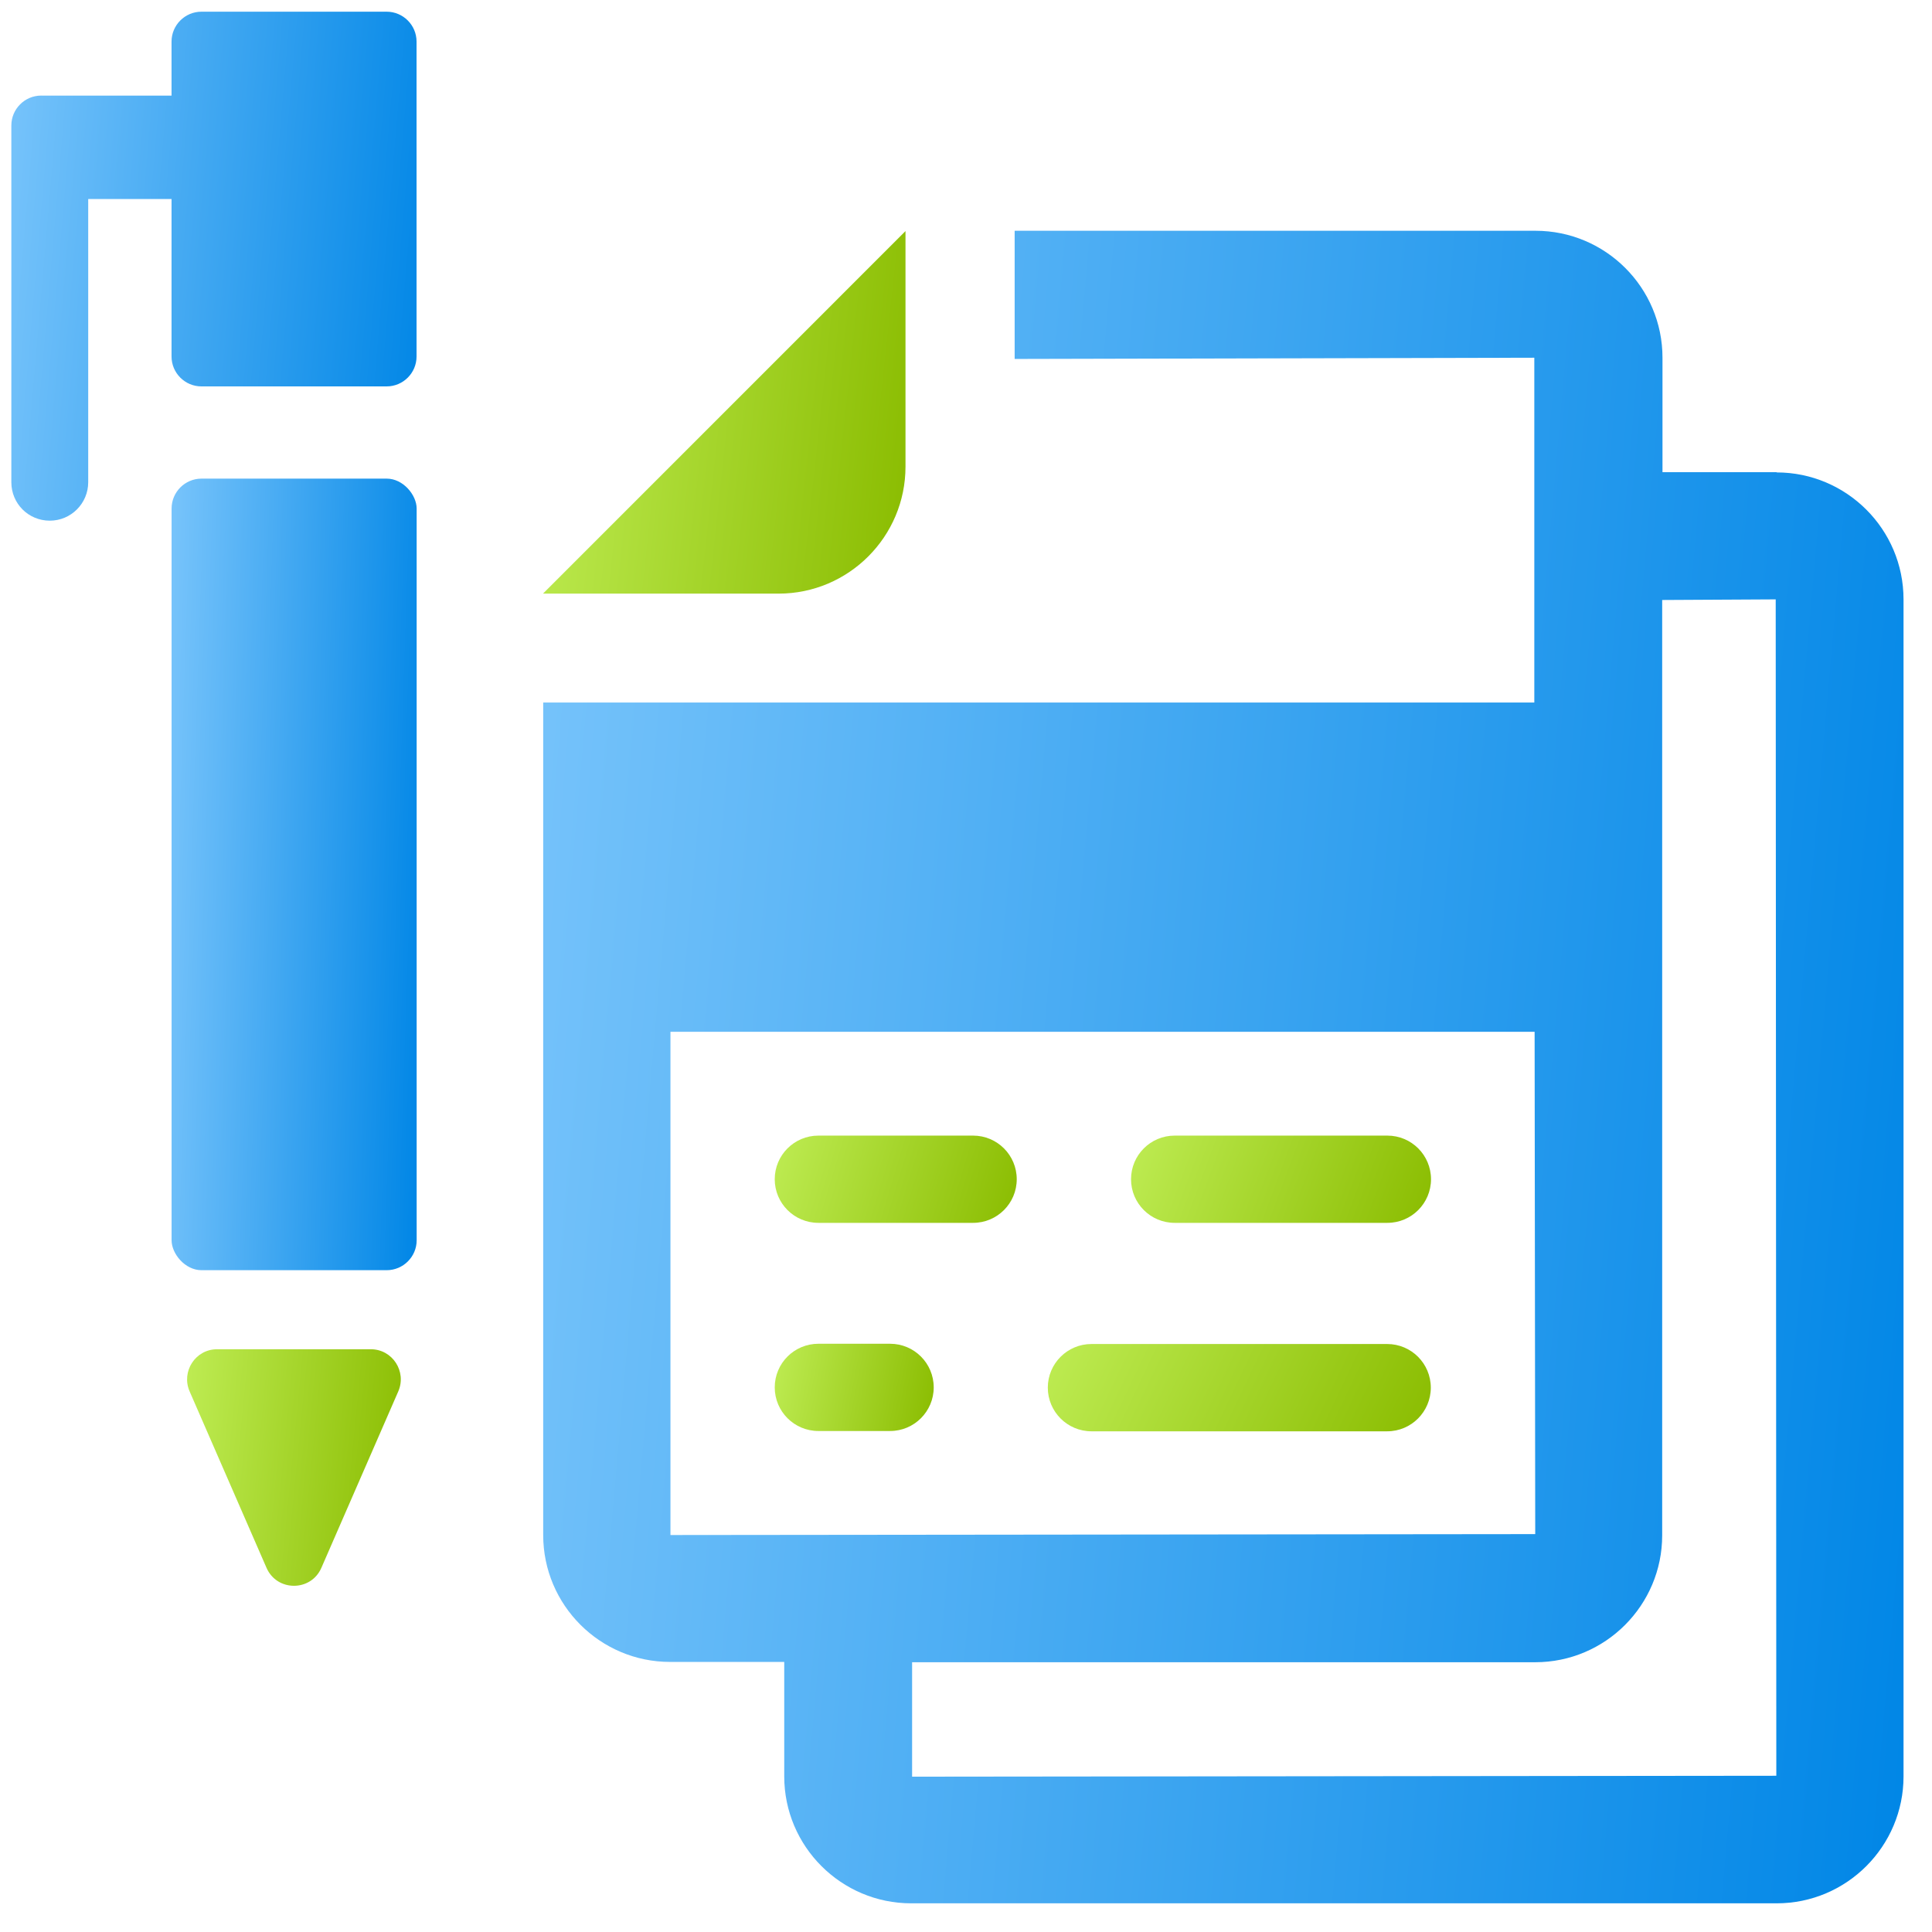
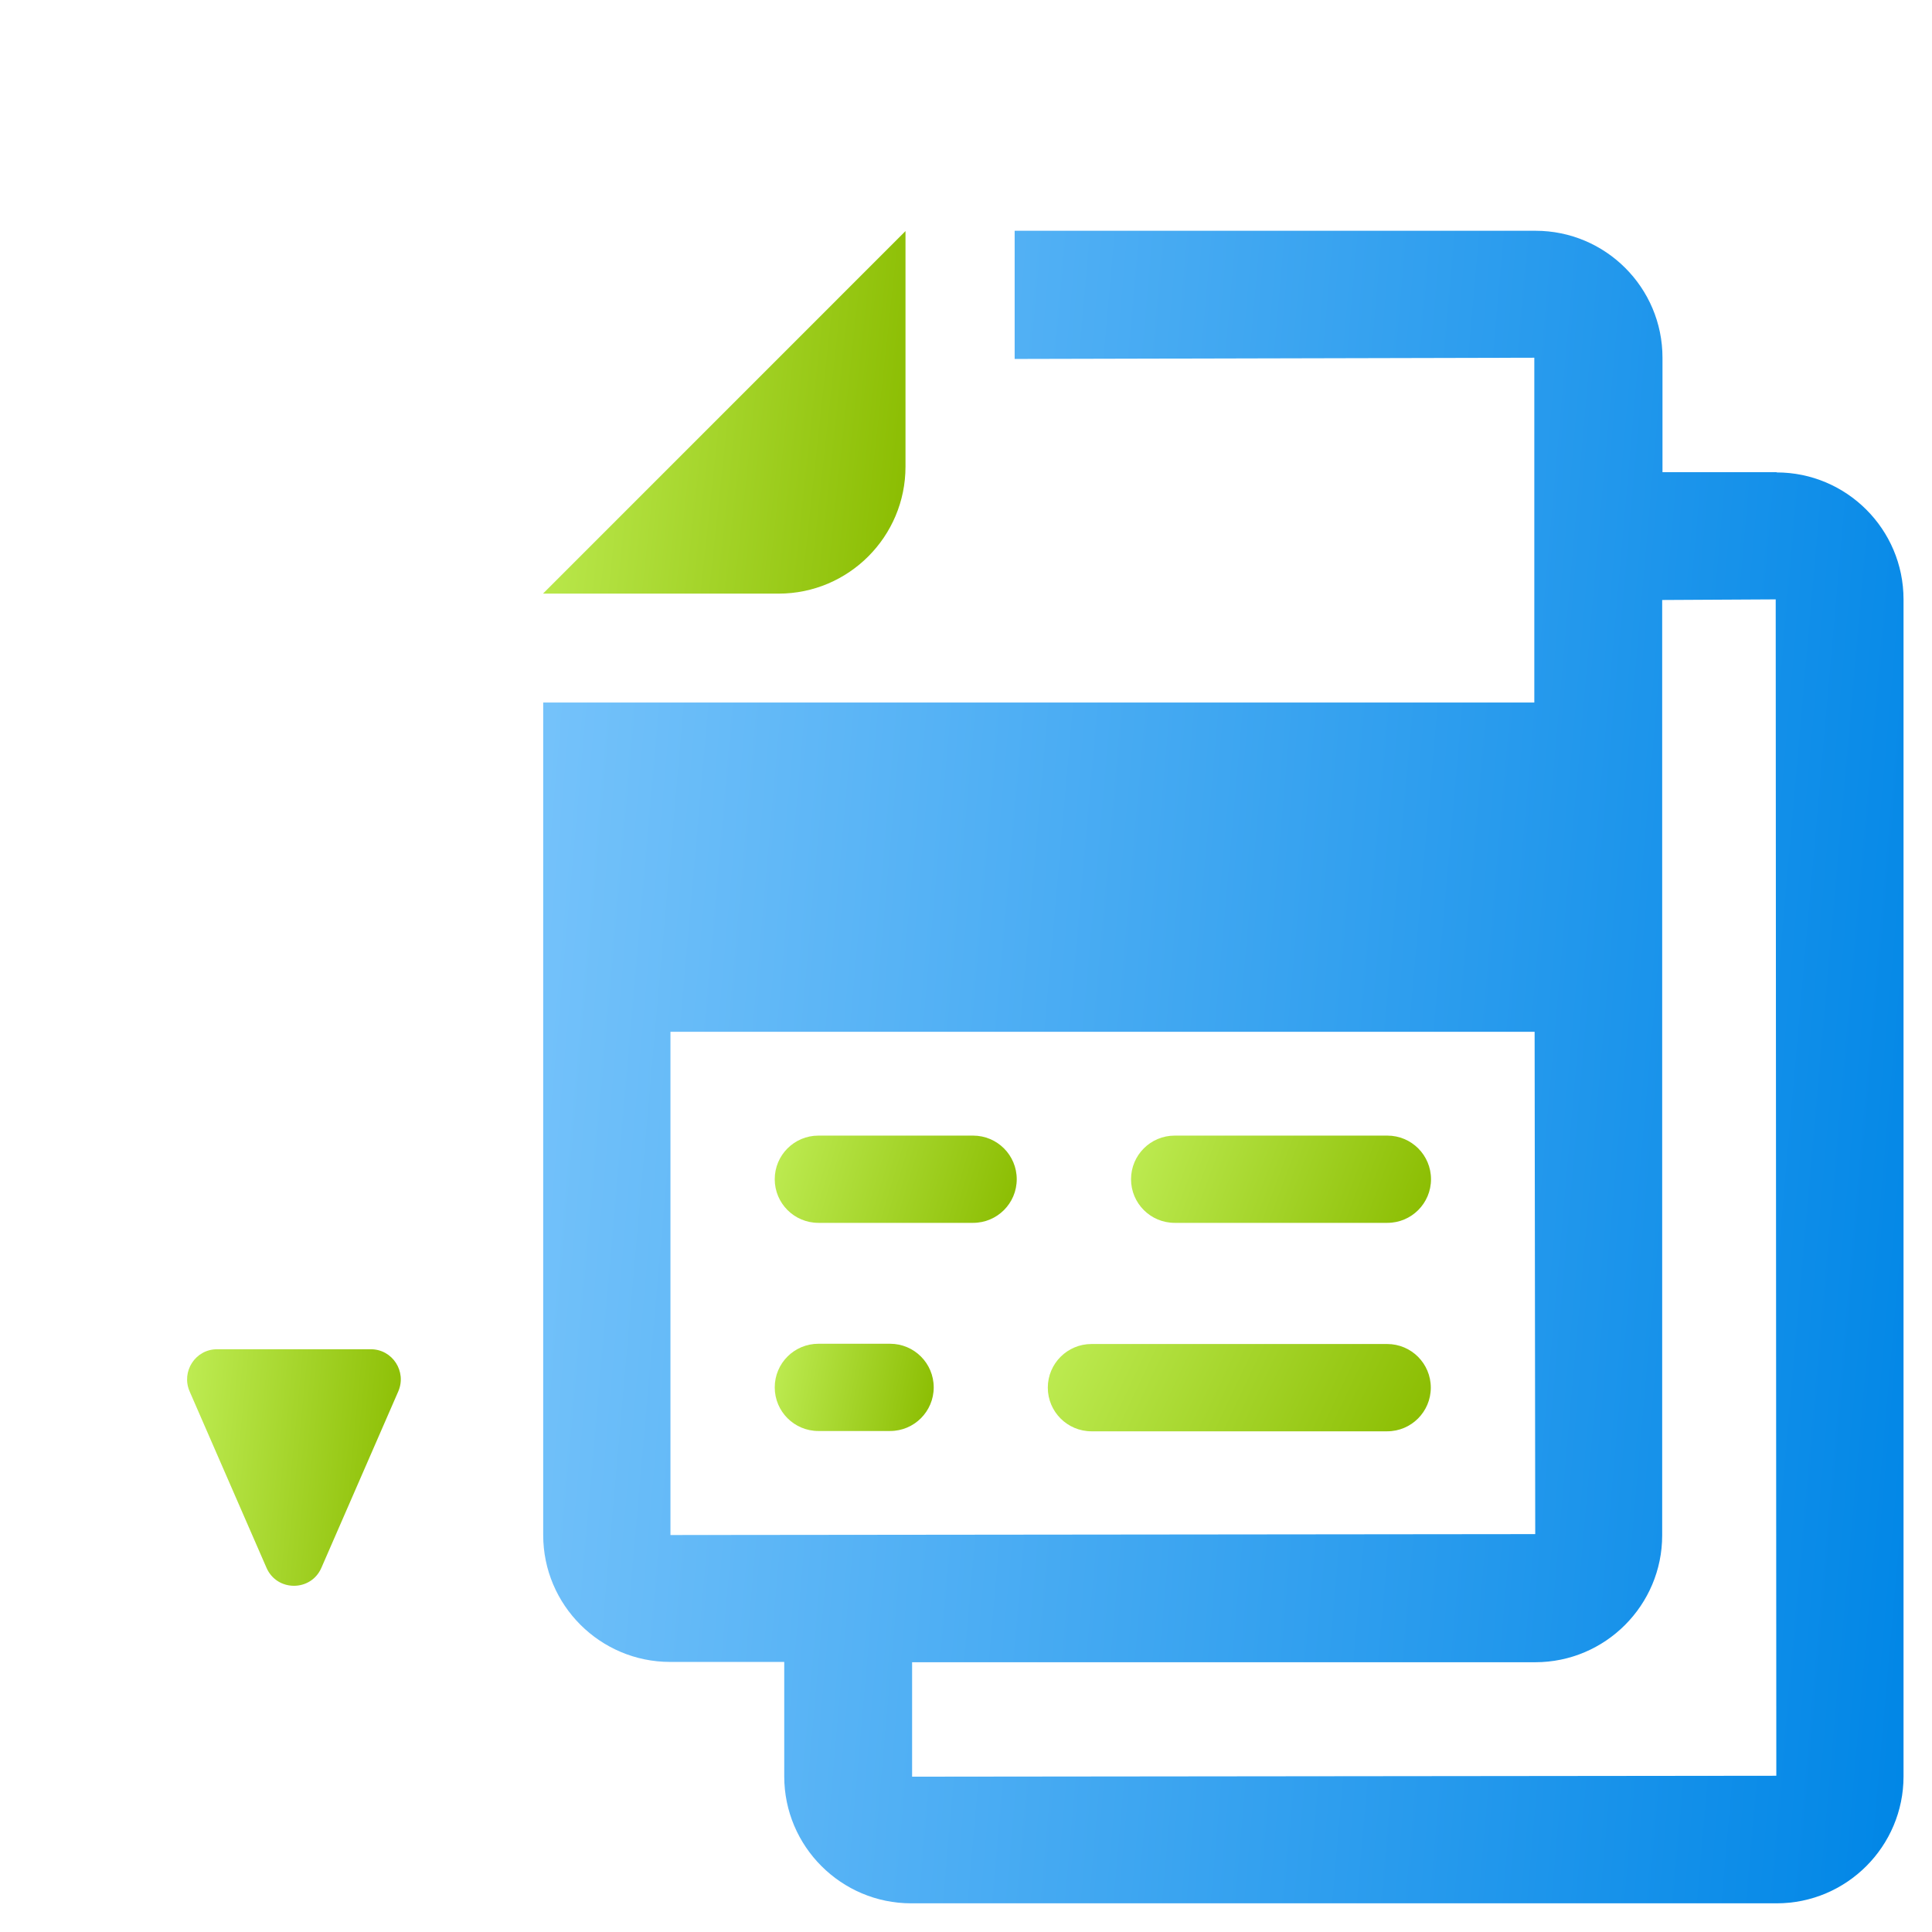
<svg xmlns="http://www.w3.org/2000/svg" width="38" height="38" viewBox="0 0 38 38" fill="none">
  <path d="M16.097 24.052H19.14C19.614 24.052 19.998 23.668 19.998 23.194C19.998 22.72 19.614 22.336 19.14 22.336H16.097C15.622 22.336 15.238 22.72 15.238 23.194C15.238 23.668 15.622 24.052 16.097 24.052Z" fill="url(#paint0_linear_4146_1657)" />
  <path d="M23.104 24.052H27.288C27.762 24.052 28.146 23.668 28.146 23.194C28.146 22.72 27.762 22.336 27.288 22.336H23.104C22.63 22.336 22.246 22.72 22.246 23.194C22.246 23.668 22.63 24.052 23.104 24.052Z" fill="url(#paint1_linear_4146_1657)" />
  <path d="M16.097 28.146H17.507C17.981 28.146 18.365 27.762 18.365 27.288C18.365 26.814 17.981 26.43 17.507 26.43H16.097C15.622 26.43 15.238 26.814 15.238 27.288C15.238 27.762 15.622 28.146 16.097 28.146Z" fill="url(#paint2_linear_4146_1657)" />
  <path d="M27.284 26.435H21.468C20.994 26.435 20.609 26.819 20.609 27.293C20.609 27.767 20.994 28.152 21.468 28.152H27.284C27.758 28.152 28.142 27.767 28.142 27.293C28.142 26.819 27.758 26.435 27.284 26.435Z" fill="url(#paint3_linear_4146_1657)" />
-   <path d="M3.963 9.414H7.606C7.931 9.414 8.195 9.738 8.195 10.002V24.395C8.195 24.719 7.93 24.983 7.606 24.983H3.963C3.639 24.983 3.375 24.659 3.375 24.395V10.002C3.375 9.678 3.639 9.414 3.963 9.414Z" fill="url(#paint4_linear_4146_1657)" />
  <path d="M4.275 26.538H7.294C7.72 26.538 8.002 26.976 7.834 27.366L6.322 30.835C6.118 31.309 5.446 31.309 5.241 30.835L3.729 27.366C3.561 26.976 3.843 26.538 4.269 26.538H4.275Z" fill="url(#paint5_linear_4146_1657)" />
-   <path d="M0.817 1.881H3.374V0.818C3.374 0.494 3.638 0.23 3.962 0.23H7.605C7.929 0.23 8.193 0.494 8.193 0.818V7.012C8.193 7.336 7.929 7.6 7.605 7.6H3.962C3.638 7.6 3.374 7.336 3.374 7.012V3.915H1.735V9.485C1.735 9.899 1.399 10.241 0.979 10.241C0.559 10.241 0.223 9.905 0.223 9.485V2.469C0.223 2.144 0.487 1.88 0.811 1.88L0.817 1.881Z" fill="url(#paint6_linear_4146_1657)" />
  <path d="M17.81 9.173V4.545L10.68 11.676H15.313C16.694 11.676 17.81 10.553 17.81 9.179V9.173Z" fill="url(#paint7_linear_4146_1657)" />
  <path d="M34.944 9.287H32.699V7.036C32.699 5.655 31.577 4.539 30.202 4.539H19.957V7.06L30.178 7.036V13.818H10.684V30.192C10.684 31.572 11.806 32.688 13.18 32.688H15.425V34.939C15.425 36.319 16.548 37.436 17.922 37.436H34.944C36.324 37.436 37.44 36.313 37.44 34.939V11.789C37.44 10.409 36.318 9.292 34.944 9.292L34.944 9.287ZM13.187 30.192V20.294H30.184L30.196 30.174L13.187 30.192ZM17.94 34.945V32.694H30.196C31.576 32.694 32.693 31.572 32.693 30.198V11.801L34.926 11.789L34.938 34.927L17.94 34.945Z" fill="url(#paint8_linear_4146_1657)" />
  <defs>
    <linearGradient id="paint0_linear_4146_1657" x1="15.238" y1="22.336" x2="20.077" y2="23.788" gradientUnits="userSpaceOnUse">
      <stop stop-color="#BEEC53" />
      <stop offset="1" stop-color="#8ABC00" />
    </linearGradient>
    <linearGradient id="paint1_linear_4146_1657" x1="22.246" y1="22.336" x2="27.99" y2="24.472" gradientUnits="userSpaceOnUse">
      <stop stop-color="#BEEC53" />
      <stop offset="1" stop-color="#8ABC00" />
    </linearGradient>
    <linearGradient id="paint2_linear_4146_1657" x1="15.238" y1="26.43" x2="18.574" y2="27.087" gradientUnits="userSpaceOnUse">
      <stop stop-color="#BEEC53" />
      <stop offset="1" stop-color="#8ABC00" />
    </linearGradient>
    <linearGradient id="paint3_linear_4146_1657" x1="20.609" y1="26.435" x2="27.421" y2="29.669" gradientUnits="userSpaceOnUse">
      <stop stop-color="#BEEC53" />
      <stop offset="1" stop-color="#8ABC00" />
    </linearGradient>
    <linearGradient id="paint4_linear_4146_1657" x1="3.375" y1="9.414" x2="8.71" y2="9.592" gradientUnits="userSpaceOnUse">
      <stop stop-color="#78C4FB" />
      <stop offset="1" stop-color="#0086E6" />
    </linearGradient>
    <linearGradient id="paint5_linear_4146_1657" x1="3.68" y1="26.538" x2="8.294" y2="26.989" gradientUnits="userSpaceOnUse">
      <stop stop-color="#BEEC53" />
      <stop offset="1" stop-color="#8ABC00" />
    </linearGradient>
    <linearGradient id="paint6_linear_4146_1657" x1="0.223" y1="0.23" x2="8.991" y2="0.985" gradientUnits="userSpaceOnUse">
      <stop stop-color="#78C4FB" />
      <stop offset="1" stop-color="#0086E6" />
    </linearGradient>
    <linearGradient id="paint7_linear_4146_1657" x1="10.68" y1="4.545" x2="18.49" y2="5.391" gradientUnits="userSpaceOnUse">
      <stop stop-color="#BEEC53" />
      <stop offset="1" stop-color="#8ABC00" />
    </linearGradient>
    <linearGradient id="paint8_linear_4146_1657" x1="10.684" y1="4.539" x2="40.108" y2="7.129" gradientUnits="userSpaceOnUse">
      <stop stop-color="#78C4FB" />
      <stop offset="1" stop-color="#0086E6" />
    </linearGradient>
  </defs>
</svg>